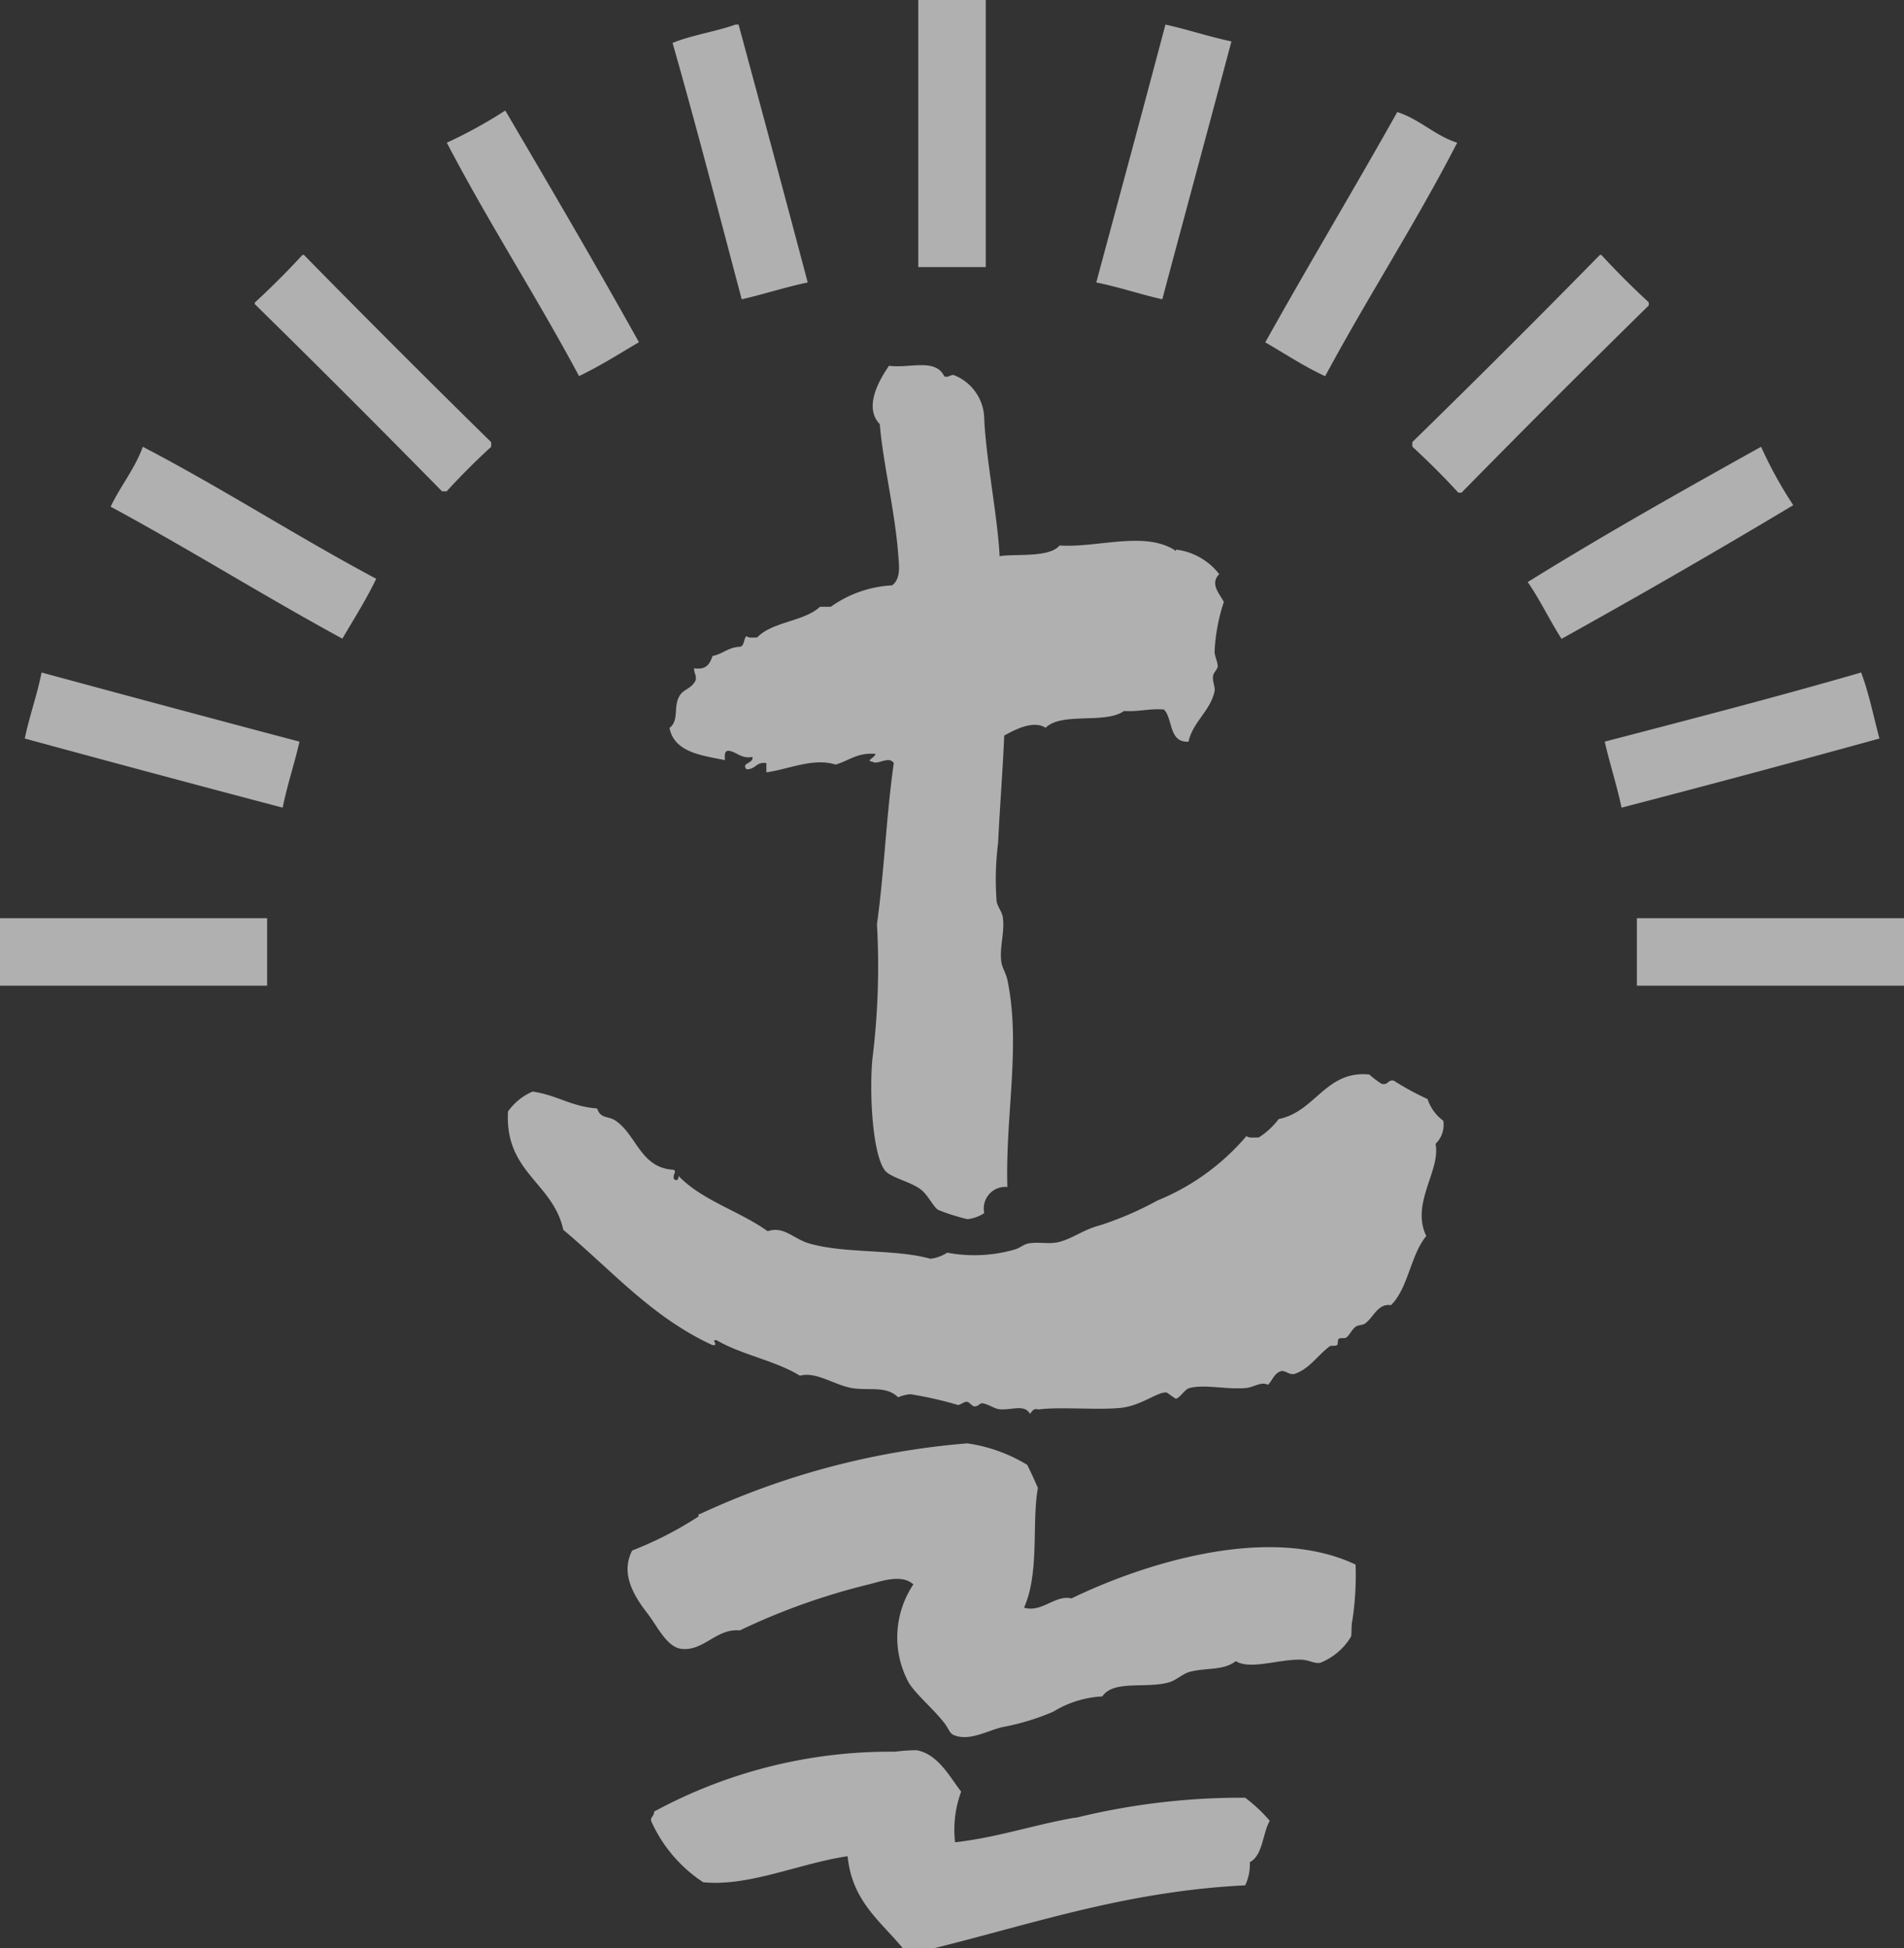
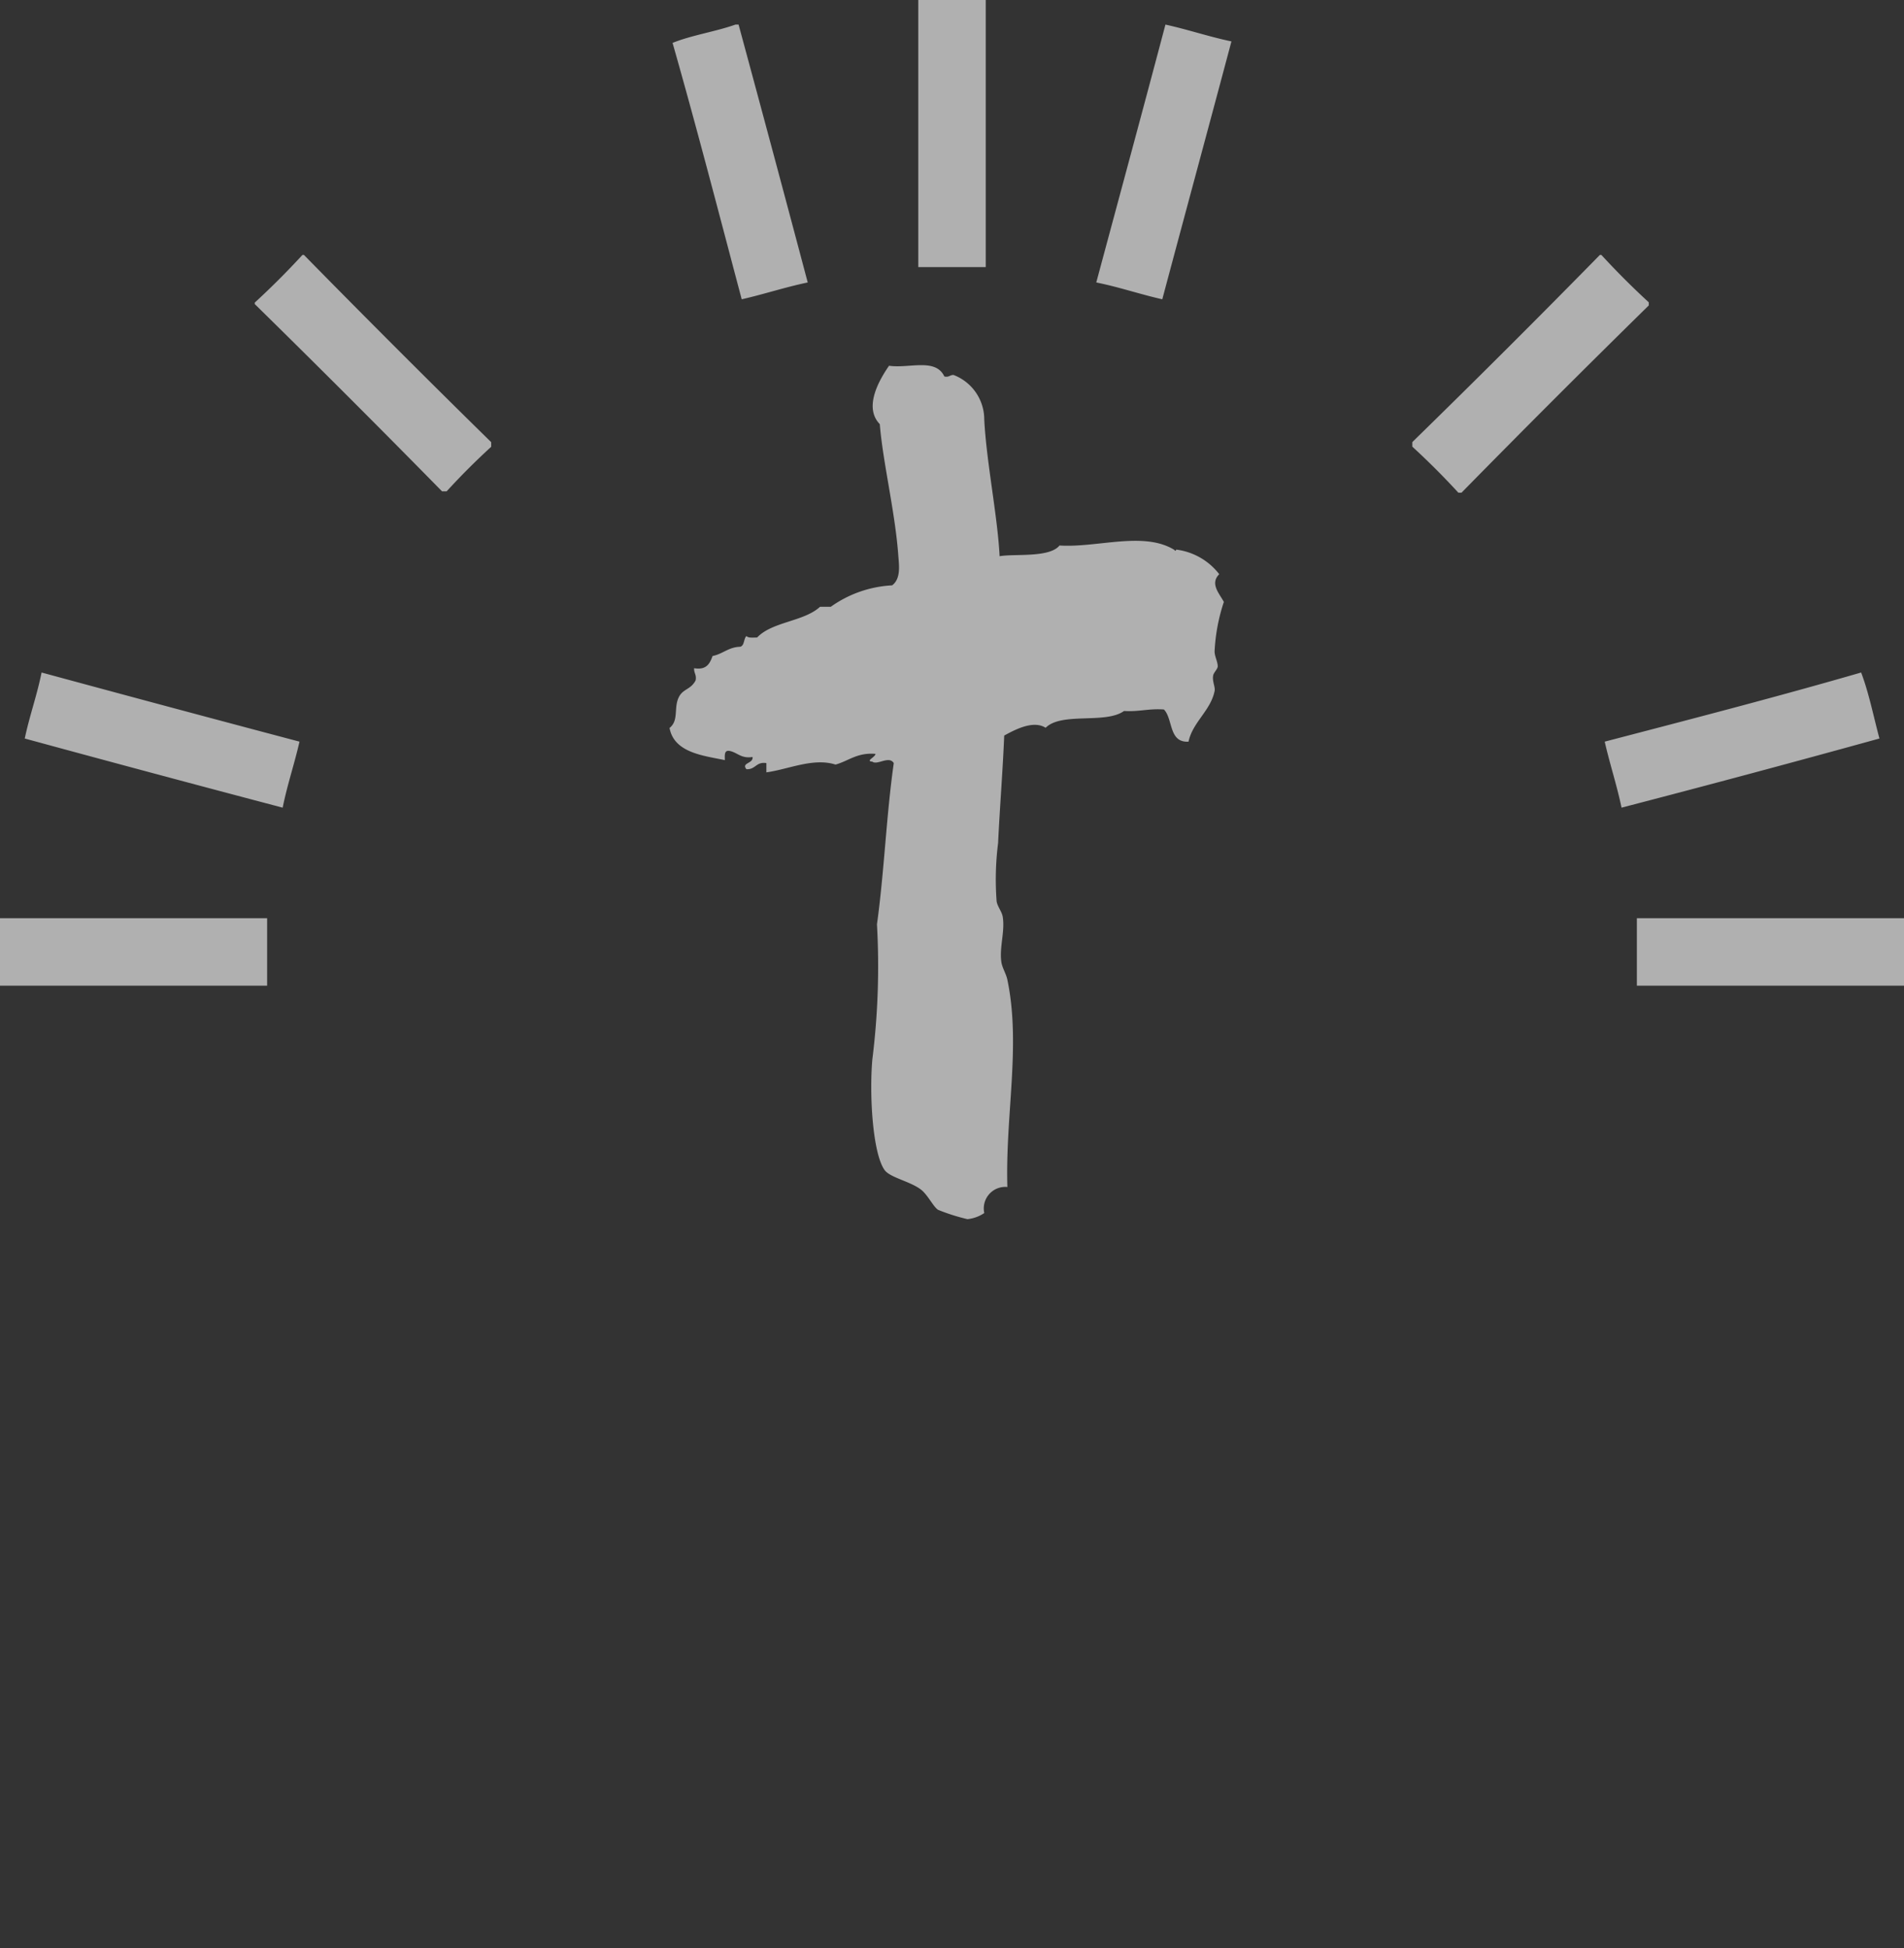
<svg xmlns="http://www.w3.org/2000/svg" width="72.308" height="74" viewBox="0 0 72.308 74">
  <rect x="0" y="0" width="72.308" height="74" fill="#333333" stroke="none" />
  <g opacity=".613" fill="#fff" fill-rule="evenodd">
    <path d="M34.873 0h2.563v10.145h-2.563zM27.93.934h.119q1.325 4.888 2.626 9.794c-.871.182-1.654.445-2.507.639-.865-3.259-1.711-6.53-2.626-9.738.727-.294 1.629-.426 2.388-.695zM46.766 1.573c-.871 3.271-1.755 6.53-2.626 9.794-.858-.194-1.636-.464-2.507-.639.878-3.264 1.761-6.523 2.627-9.794.858.188 1.641.457 2.506.639zM11.486 9.682h.056q3.525 3.591 7.112 7.112v.175q-.884.808-1.692 1.692h-.175q-3.525-3.591-7.112-7.112v-.056a30.935 30.935 0 001.811-1.811zM60.759 9.682h.056q.865.94 1.8 1.8v.119q-3.591 3.525-7.112 7.112h-.119q-.837-.912-1.748-1.748v-.175q3.604-3.52 7.123-7.108zM44.667 20.874a2.446 2.446 0 011.636.934c-.363.363.006.733.175 1.053a7.026 7.026 0 00-.351 1.867c-.006.194.119.395.119.583-.006.107-.157.232-.175.351-.038.219.088.432.056.583-.15.746-.84 1.191-.99 1.924-.758.044-.583-.858-.934-1.222-.57-.044-.959.094-1.516.056-.7.508-2.375.031-2.977.639-.457-.295-1.14.056-1.573.295-.056 1.36-.169 2.745-.232 4.079a11 11 0 00-.056 2.22c.031.194.2.389.232.583.088.558-.125 1.134-.056 1.692.031.251.182.457.232.7.52 2.494-.081 5.132 0 7.871a.818.818 0 00-.877.99 1.4 1.4 0 01-.639.232 7.638 7.638 0 01-1.109-.351c-.175-.1-.382-.545-.639-.758-.407-.326-1.191-.464-1.4-.758-.451-.633-.583-2.845-.464-4.2a28.484 28.484 0 00.175-5.132c.276-1.98.357-4.155.639-6.122-.182-.295-.627.094-.815-.056-.282-.019.125-.175.119-.295-.7-.056-1.015.269-1.516.407-.846-.269-1.792.182-2.626.295v-.351c-.395-.063-.407.251-.758.232-.207-.251.269-.207.232-.464-.439.069-.564-.169-.877-.232-.207-.031-.175.175-.175.351-.79-.169-1.924-.269-2.1-1.222.363-.288.15-.758.351-1.166.157-.326.451-.282.639-.639.044-.219-.069-.276-.056-.464.47.081.6-.182.7-.464.389-.075.6-.338 1.053-.351.163-.05.125-.3.232-.407.075.081.251.056.407.056.577-.608 1.773-.6 2.388-1.166h.408a4.4 4.4 0 012.331-.815c.351-.263.257-.8.232-1.166-.119-1.623-.589-3.541-.7-4.957-.627-.645-.013-1.692.351-2.218.758.113 1.767-.307 2.1.407.175.044.213-.063.351-.056a1.81 1.81 0 011.165 1.694c.081 1.6.508 3.685.583 5.189.564-.1 1.892.069 2.275-.407 1.441.094 3.208-.558 4.374.175.006.05.056.018.056-.019zM11.374 28.168c-.194.852-.464 1.636-.639 2.507Q5.828 29.382.94 28.049c.182-.865.464-1.636.639-2.507q4.879 1.325 9.795 2.626zM71.375 28.049q-4.86 1.344-9.794 2.626c-.182-.871-.445-1.654-.639-2.507 3.265-.852 6.542-1.7 9.738-2.626.294.771.469 1.661.695 2.507zM0 34.873h10.145v2.563H0zM72.308 37.436H62.163v-2.563h10.145z" />
-     <path d="M54.812 42.568a1 1 0 01-.295.877c.207 1.009-.952 2.25-.351 3.5-.6.721-.677 1.968-1.341 2.626-.5-.081-.677.489-.99.7-.094.063-.263.05-.351.119-.15.113-.213.295-.351.407-.063.05-.226 0-.295.056-.038.031-.025.213-.056.232-.088.056-.219 0-.295.056-.457.345-.765.859-1.341 1.047-.207.019-.282-.107-.464-.119-.288.063-.351.351-.526.526-.276-.132-.52.088-.815.119-.7.075-1.56-.144-2.156 0-.2.05-.37.382-.526.407-.031.006-.332-.232-.351-.232-.32-.05-.959.5-1.748.583-.89.088-2.312-.044-3.089.056-.107.013-.188-.094-.351.175-.207-.37-.645-.157-1.109-.175-.244-.006-.42-.182-.7-.232-.088-.019-.15.119-.295.119-.1 0-.2-.169-.295-.175-.125-.006-.251.132-.351.119a14.021 14.021 0 00-1.8-.407 1.49 1.49 0 00-.464.119c-.445-.451-1.1-.244-1.748-.351-.671-.113-1.354-.639-1.98-.47-.921-.57-2.2-.79-3.152-1.341-.276-.063.119.219-.175.175-2.294-1.053-3.835-2.851-5.659-4.374-.389-1.8-2.225-2.168-2.1-4.493a2.191 2.191 0 01.934-.758c.909.125 1.485.576 2.45.639.138.407.42.276.7.464.808.551.952 1.811 2.218 1.867.107.107-.05.15 0 .351.088.081.182.044.175-.119.89.934 2.319 1.335 3.384 2.1.62-.207.984.295 1.573.464 1.347.395 3.277.207 4.606.583a1.462 1.462 0 00.639-.232 5.521 5.521 0 002.563-.119c.188-.05.345-.2.526-.232.382-.069.777.044 1.166-.056.545-.144.9-.464 1.573-.639a12.656 12.656 0 002.156-.934 8.806 8.806 0 003.384-2.45c.081.088.3.05.464.056a2.893 2.893 0 00.758-.7c1.4-.282 1.786-1.855 3.44-1.692a3.6 3.6 0 00.464.351c.263.069.232-.163.464-.119a10.509 10.509 0 001.285.7 1.689 1.689 0 00.598.826zM26.532 57.557c0-.038.006-.069.056-.056a29.736 29.736 0 0110.146-2.682 6.033 6.033 0 012.275.815c.144.282.276.577.407.877-.238 1.316.069 3.215-.526 4.549.677.2 1.184-.5 1.8-.351 2.594-1.26 7.444-2.876 10.791-1.285a11.483 11.483 0 01-.119 2.1c-.056.219-.019.551-.056.639a2.381 2.381 0 01-1.166.99c-.232.044-.414-.113-.758-.119-.84-.013-1.911.395-2.45.056-.476.37-1.1.238-1.748.407-.282.075-.52.332-.815.407-.9.232-2.08-.1-2.507.526a3.951 3.951 0 00-1.867.583 9.121 9.121 0 01-1.924.583c-.589.138-1.272.558-1.867.295-.138-.063-.188-.257-.351-.464-.4-.514-1.059-1.065-1.341-1.516a3.615 3.615 0 01.175-3.735c-.439-.4-1.178-.132-1.692 0a25.108 25.108 0 00-4.9 1.748c-.884-.088-1.372.8-2.218.7-.558-.069-.915-.865-1.285-1.341-.6-.771-1.009-1.567-.583-2.394a13.867 13.867 0 002.507-1.285.068.068 0 00.016-.047zM24.721 69.1c.025-.113.125-.144.119-.295a18.809 18.809 0 019.155-2.275 6.365 6.365 0 01.815-.056c.821.144 1.278 1.046 1.692 1.573a4.156 4.156 0 00-.231 1.923c1.642-.188 2.989-.664 4.549-.934h.051a26.315 26.315 0 016.417-.758 5.891 5.891 0 01.934.877c-.282.5-.257 1.3-.758 1.573a1.841 1.841 0 01-.175.877c-4.518.226-8.027 1.454-11.837 2.394H34.29c-.84-1.021-1.936-1.792-2.1-3.5-1.849.276-3.735 1.159-5.483.99a5.415 5.415 0 01-1.98-2.331.235.235 0 01-.006-.058zM16.969 5.42a17.961 17.961 0 002.22-1.222c1.711 2.914 3.421 5.828 5.076 8.8-.752.439-1.466.9-2.275 1.285-1.612-3.016-3.436-5.824-5.021-8.863zM50.326 14.288c-.815-.376-1.523-.852-2.275-1.285 1.642-2.945 3.365-5.809 5.013-8.748.865.282 1.41.884 2.275 1.166-1.573 3.058-3.397 5.859-5.013 8.867zM66.881 16.969a15.722 15.722 0 001.222 2.218 311.34 311.34 0 01-8.8 5.076c-.451-.7-.815-1.479-1.285-2.156 2.885-1.792 5.868-3.471 8.863-5.138zM14.287 21.982c-.382.8-.846 1.523-1.285 2.275-2.983-1.623-5.815-3.4-8.8-5.013.376-.79.909-1.422 1.222-2.275 3.041 1.585 5.843 3.403 8.863 5.013z" />
  </g>
</svg>